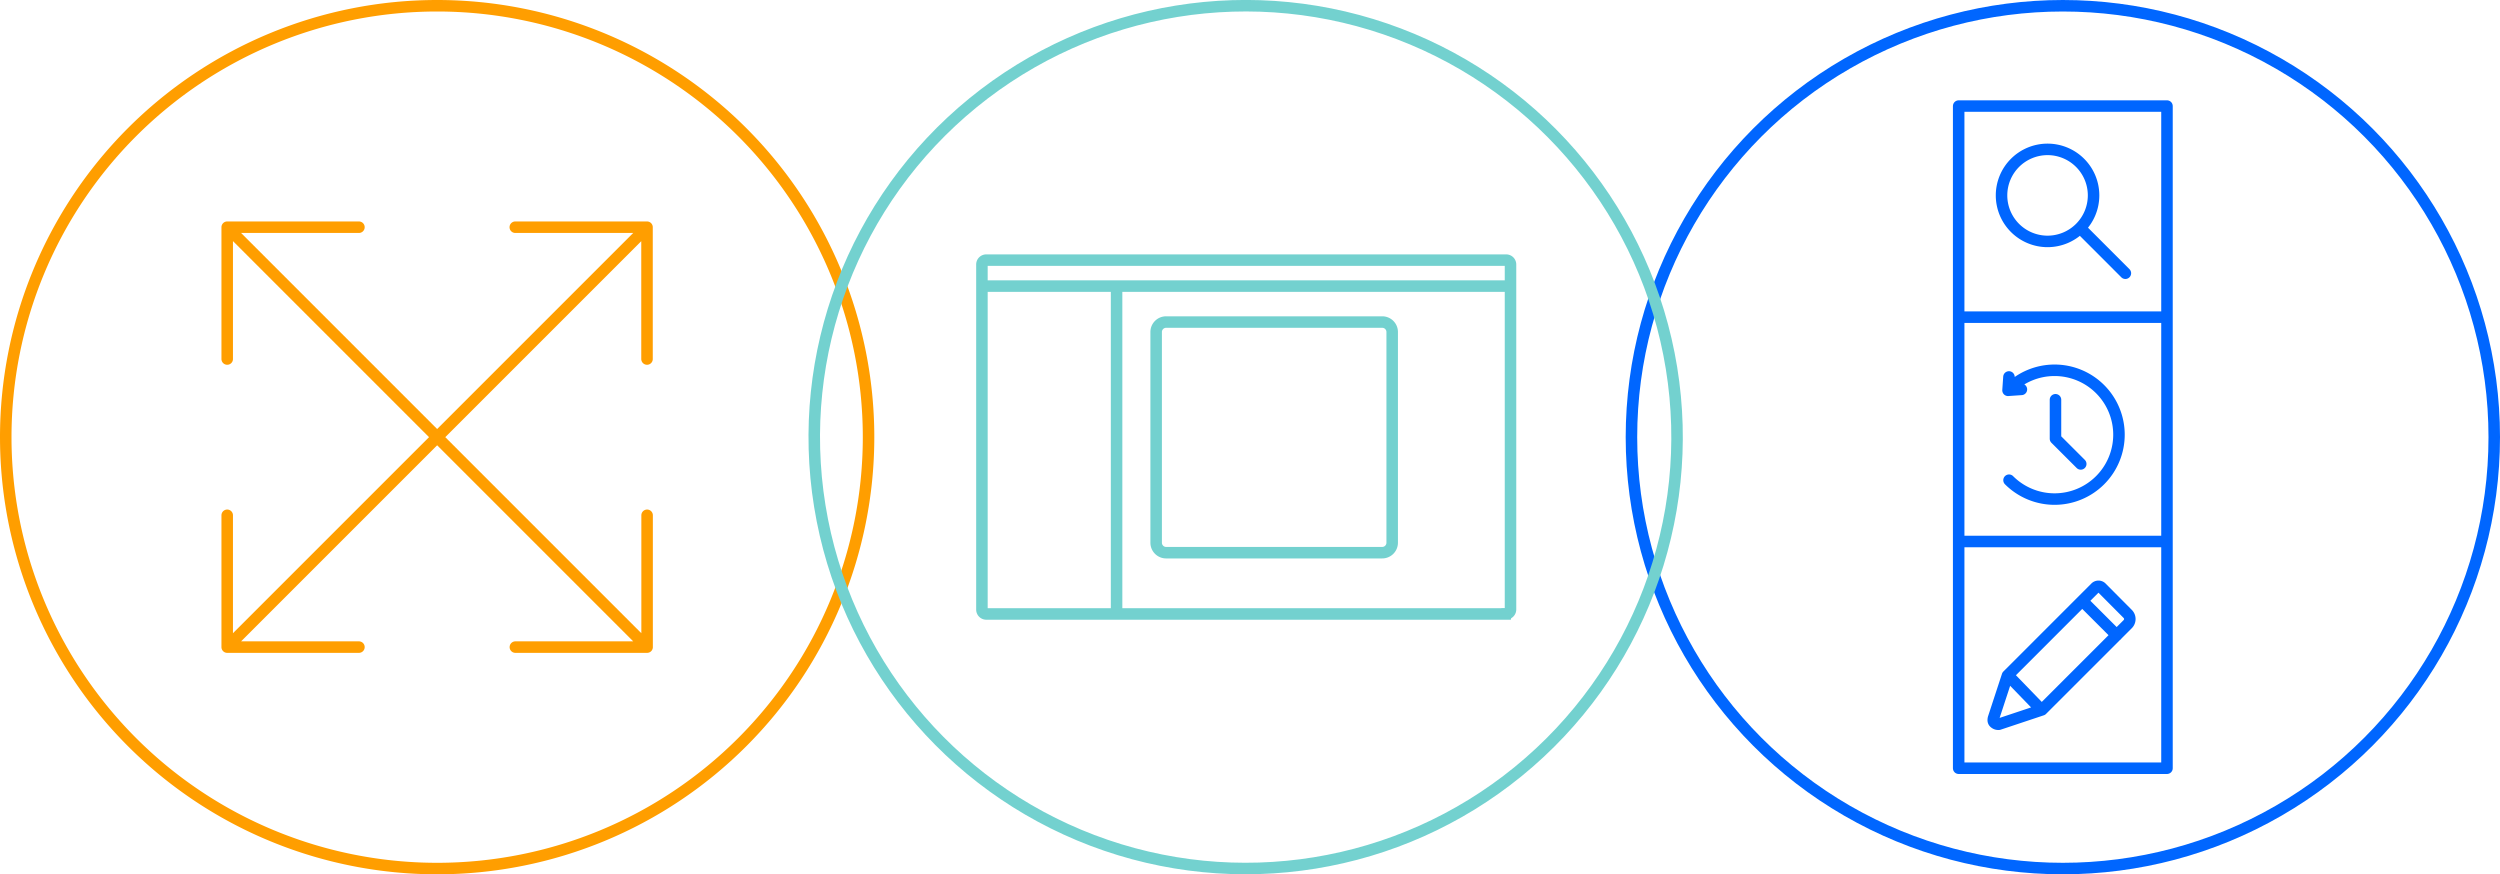
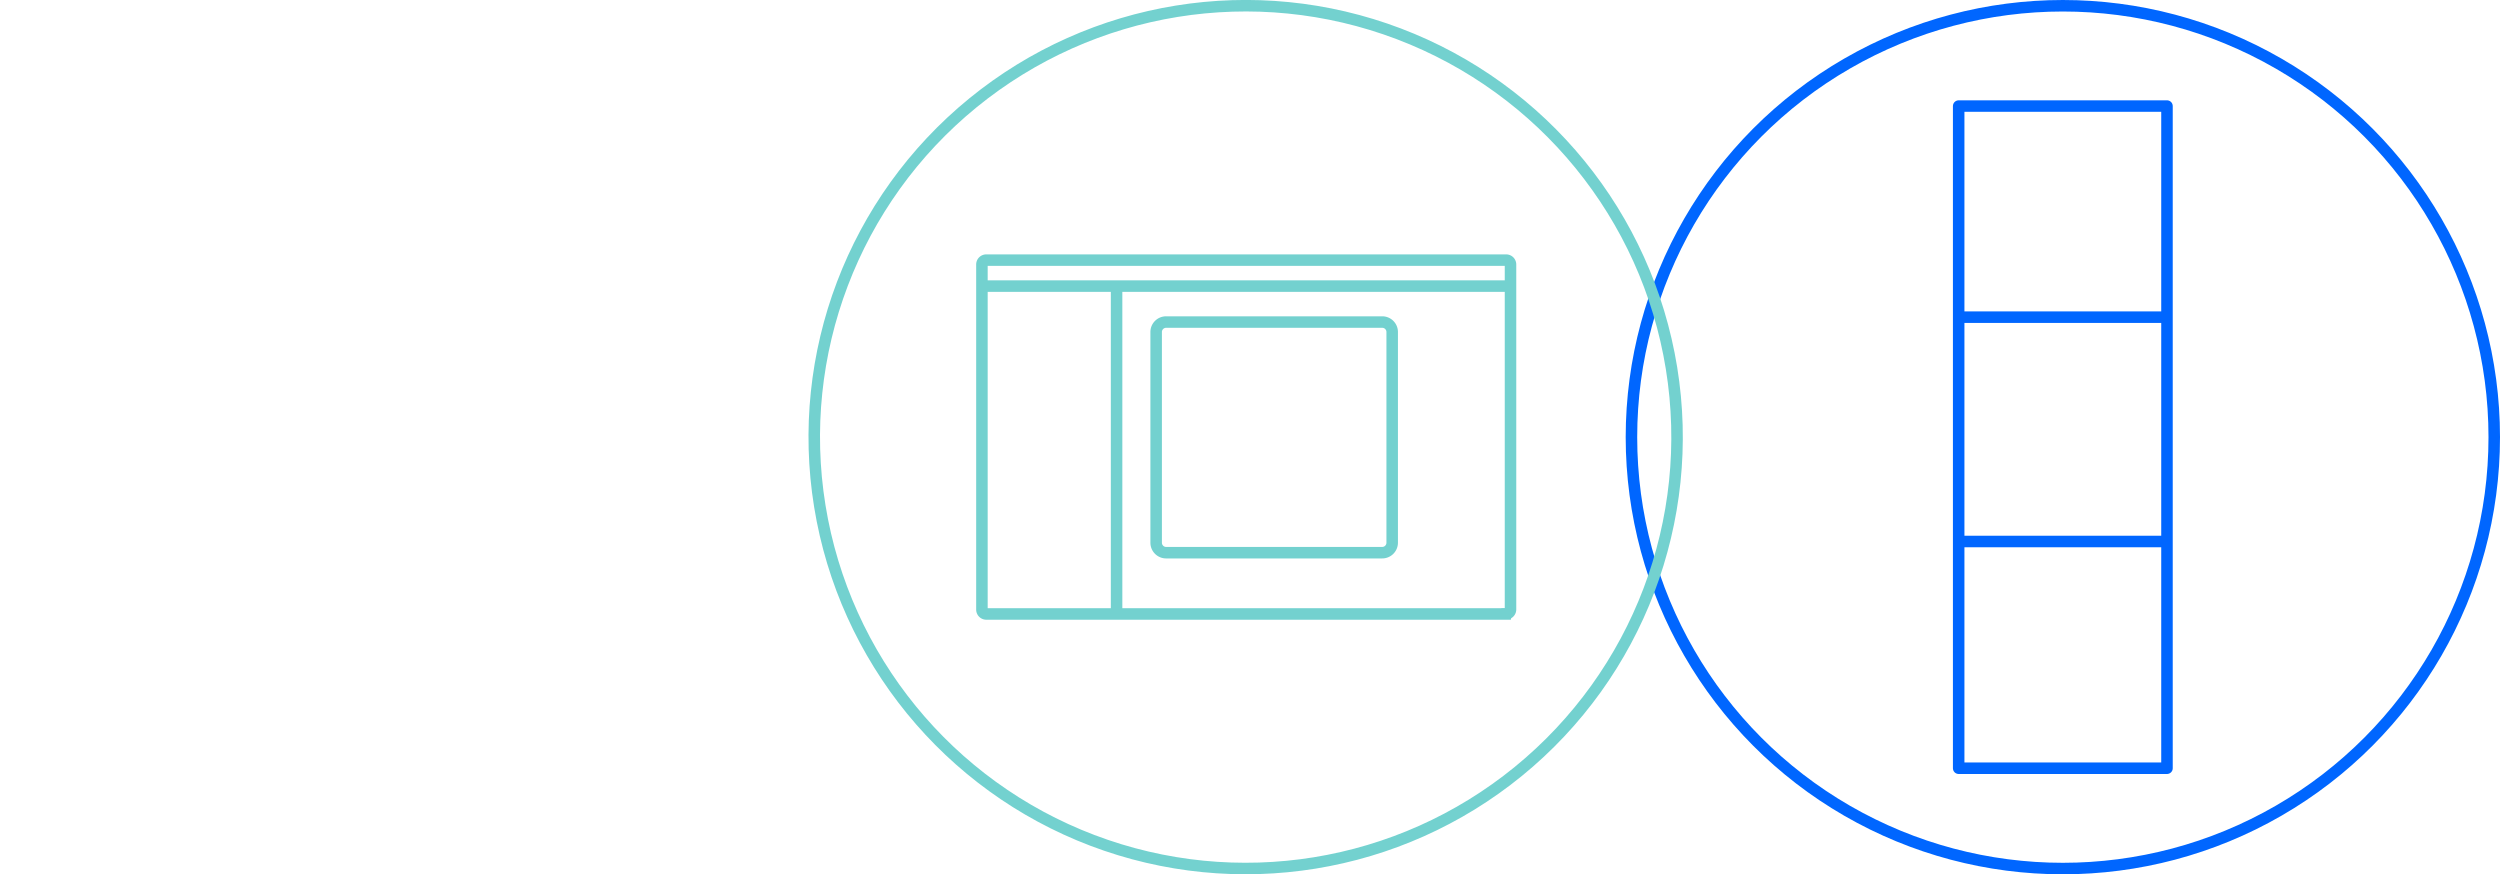
<svg xmlns="http://www.w3.org/2000/svg" viewBox="0 0 869.26 304">
  <defs>
    <clipPath id="a">
-       <rect width="869.26" height="304" style="fill:none" />
-     </clipPath>
+       </clipPath>
  </defs>
  <title>lowcode</title>
  <g style="clip-path:url(#a)">
-     <path d="M152,302A150,150,0,1,0,2,152,150,150,0,0,0,152,302ZM79.17,79.17,224.83,224.83m-145.66,0L224.83,79.17m.14,45.66V79h-45.8M79,124.83V79h45.8M79,179.17V225h45.8M225,179.17V225h-45.8" style="fill:none;stroke:#ff9e00;stroke-linecap:round;stroke-linejoin:round;stroke-width:4px" />
-   </g>
+     </g>
  <rect x="681.04" y="36.88" width="72.43" height="230.24" style="fill:none;stroke:#06f;stroke-linecap:round;stroke-linejoin:round;stroke-width:4px" />
  <g style="clip-path:url(#a)">
    <path d="M736,220.88,724.11,209M709.7,246.69,698.28,234.9M739.83,217,710,246.82l-15,5h-.21a1.77,1.77,0,0,1-.86-.21,2.15,2.15,0,0,1-.66-.52,1.24,1.24,0,0,1-.21-.71,2.67,2.67,0,0,1,.11-.75L698,234.9l30.59-30.59a1.49,1.49,0,0,1,2.12,0l9.09,9.14A2.51,2.51,0,0,1,739.83,217ZM723.26,79.25a16,16,0,1,1,0-22.62A16,16,0,0,1,723.26,79.25Zm0,0L739,95" style="fill:none;stroke:#06f;stroke-linecap:round;stroke-linejoin:round;stroke-width:4px" />
  </g>
  <path d="M753,188.28H681.5m71.51-78H681.5" style="fill:none;stroke:#06f;stroke-linecap:round;stroke-linejoin:round;stroke-width:4px" />
-   <path d="M714.7,139v13.54l8.78,8.77m-20.63-25.92-4.65.32m.32-4.64-.32,4.64m.35,31.26a22.39,22.39,0,1,0,0-31.66" style="fill:none;stroke:#06f;stroke-linecap:round;stroke-linejoin:round;stroke-width:4px" />
  <circle cx="717.26" cy="152" r="150" style="fill:none;stroke:#06f;stroke-linecap:round;stroke-linejoin:round;stroke-width:4px" />
  <circle cx="433.12" cy="152" r="150" transform="translate(-18.73 71.19) rotate(-9.2)" style="fill:none;stroke:#73d1cf;stroke-linecap:round;stroke-linejoin:round;stroke-width:4px" />
  <path d="M388.24,99.22V213.5m92.31-21.33H405.42A3.47,3.47,0,0,1,402,188.7V115.44a3.46,3.46,0,0,1,3.47-3.46h75.13a3.46,3.46,0,0,1,3.47,3.46V188.7A3.47,3.47,0,0,1,480.55,192.17ZM341.16,99.48H524.68m-1,114H342.93a1.52,1.52,0,0,1-1.51-1.52v-120a1.51,1.51,0,0,1,1.51-1.51H523.69a1.51,1.51,0,0,1,1.52,1.51v120A1.52,1.52,0,0,1,523.69,213.43Z" style="fill:none;stroke:#73d1cf;stroke-miterlimit:10;stroke-width:4px" />
</svg>